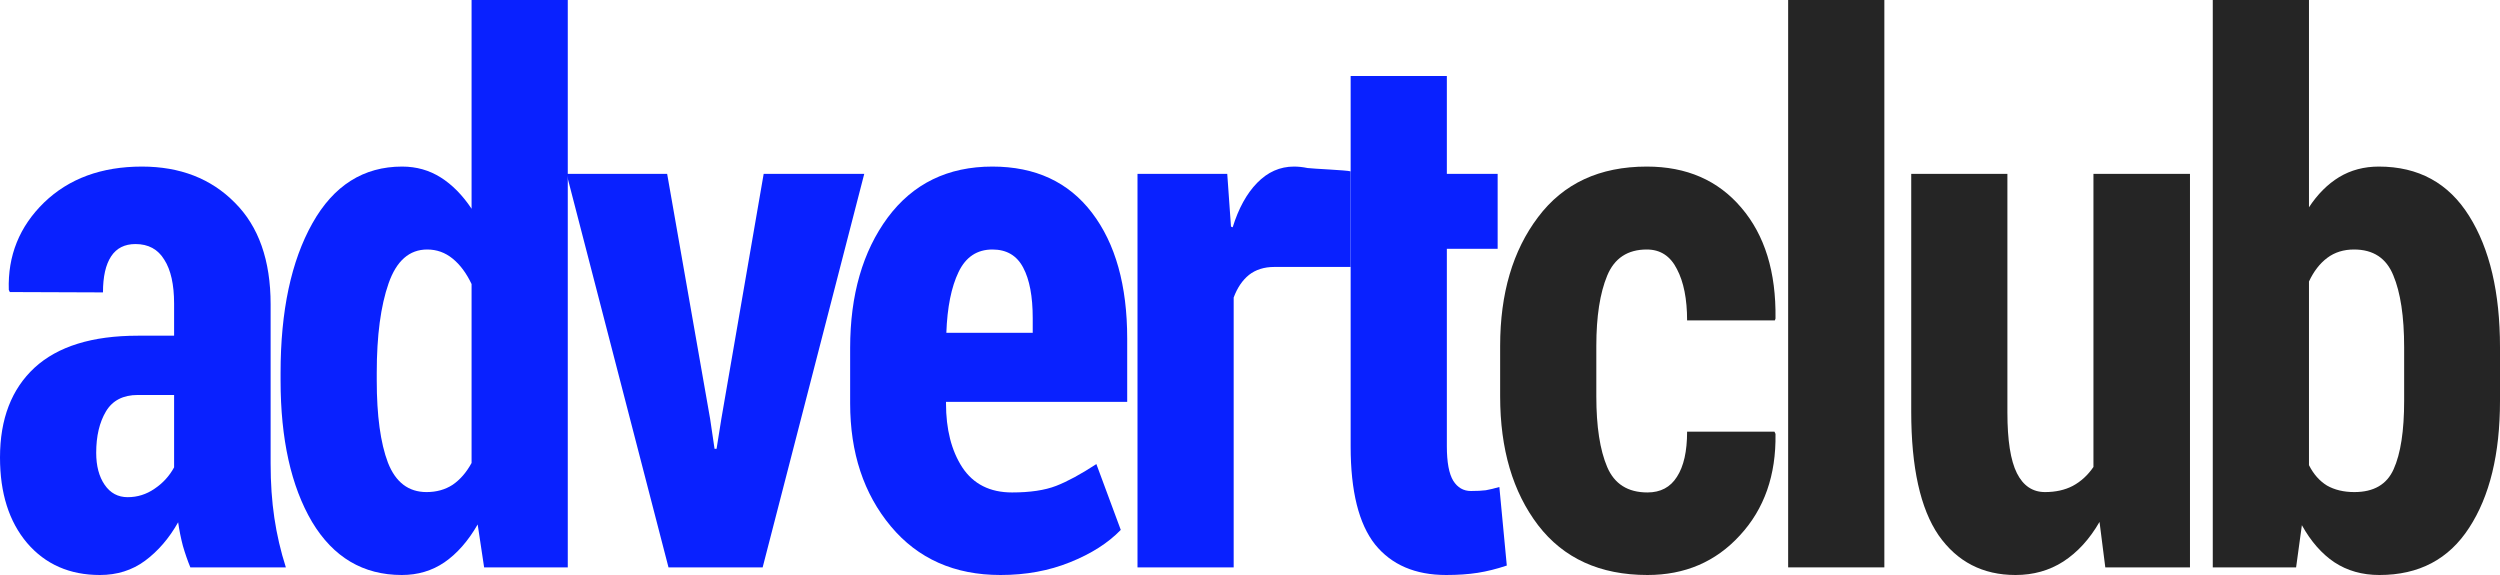
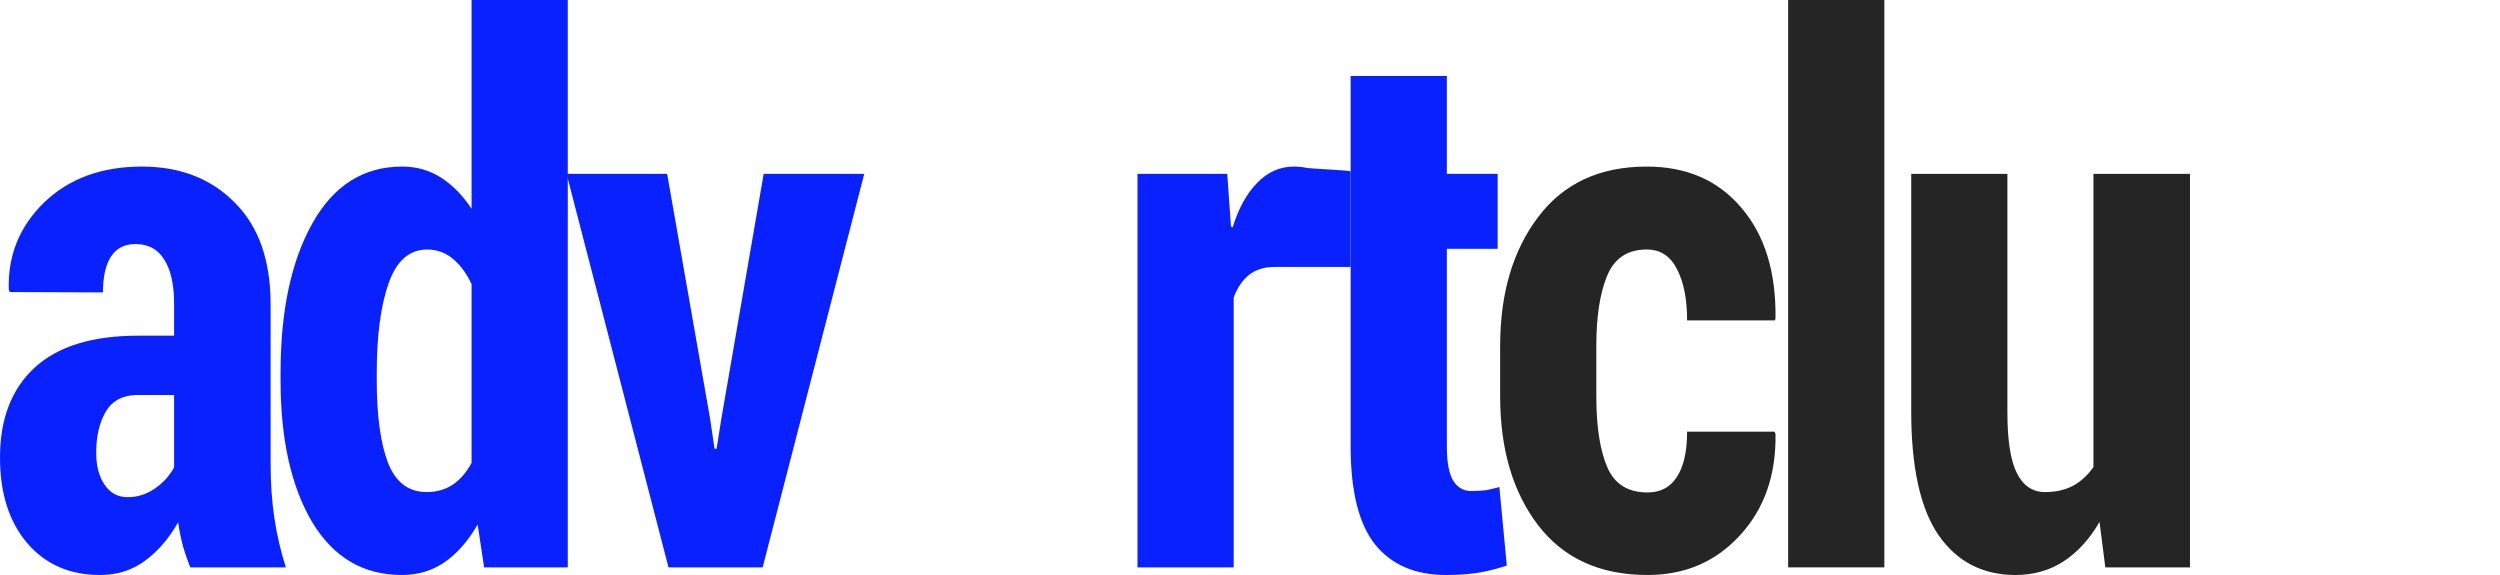
<svg xmlns="http://www.w3.org/2000/svg" width="100" height="23" viewBox="0 0 100 23" fill="none">
  <path d="M7.614 22.695C7.506 22.433 7.406 22.146 7.316 21.836C7.235 21.526 7.171 21.211 7.126 20.891C6.765 21.531 6.322 22.045 5.798 22.433C5.284 22.811 4.683 23 3.997 23C2.786 23 1.815 22.573 1.084 21.72C0.361 20.866 0 19.727 0 18.301C0 16.759 0.461 15.561 1.382 14.708C2.312 13.854 3.69 13.428 5.514 13.428L6.964 13.428V12.147C6.964 11.381 6.833 10.794 6.571 10.387C6.318 9.97 5.934 9.762 5.419 9.762C4.986 9.762 4.66 9.926 4.444 10.256C4.227 10.586 4.119 11.066 4.119 11.696L0.393 11.682L0.352 11.595C0.307 10.227 0.777 9.063 1.761 8.103C2.755 7.143 4.06 6.663 5.677 6.663C7.203 6.663 8.44 7.143 9.389 8.103C10.346 9.054 10.825 10.411 10.825 12.177L10.825 18.548C10.825 19.324 10.874 20.047 10.974 20.716C11.073 21.385 11.227 22.045 11.434 22.695L7.614 22.695ZM5.108 19.887C5.496 19.887 5.853 19.775 6.178 19.552C6.512 19.329 6.774 19.043 6.964 18.694V15.799L5.514 15.799C4.927 15.799 4.502 16.017 4.24 16.453C3.979 16.89 3.848 17.443 3.848 18.112C3.848 18.636 3.96 19.062 4.186 19.392C4.412 19.722 4.719 19.887 5.108 19.887Z" fill="#0921FF" />
  <path d="M11.223 14.911C11.223 12.438 11.647 10.445 12.496 8.932C13.345 7.419 14.542 6.663 16.086 6.663C16.655 6.663 17.17 6.808 17.631 7.099C18.091 7.39 18.502 7.807 18.863 8.35V0L22.711 0L22.711 22.695H19.365L19.107 20.978C18.728 21.637 18.285 22.142 17.78 22.491C17.283 22.83 16.714 23 16.073 23C14.528 23 13.332 22.292 12.482 20.876C11.643 19.45 11.223 17.564 11.223 15.217V14.911ZM15.07 15.217C15.07 16.623 15.219 17.719 15.517 18.505C15.824 19.29 16.339 19.683 17.062 19.683C17.459 19.683 17.807 19.586 18.105 19.392C18.403 19.189 18.656 18.898 18.863 18.519V11.362C18.656 10.925 18.403 10.586 18.105 10.344C17.807 10.101 17.468 9.98 17.089 9.98C16.375 9.98 15.86 10.431 15.544 11.333C15.228 12.235 15.07 13.428 15.07 14.911V15.217Z" fill="#0921FF" />
  <path d="M28.406 16.759L28.582 17.952H28.663L28.853 16.759L30.547 6.954H34.57L30.506 22.695H26.74L22.662 6.954L26.686 6.954L28.406 16.759Z" fill="#0921FF" />
-   <path d="M40.022 23C38.179 23 36.716 22.35 35.632 21.051C34.548 19.751 34.006 18.112 34.006 16.134V13.922C34.006 11.798 34.508 10.057 35.51 8.7C36.522 7.342 37.917 6.663 39.696 6.663C41.412 6.663 42.74 7.279 43.679 8.51C44.619 9.742 45.088 11.42 45.088 13.544V16.075H37.84V16.134C37.84 17.171 38.057 18.025 38.491 18.694C38.933 19.363 39.597 19.698 40.482 19.698C41.205 19.698 41.792 19.61 42.243 19.436C42.695 19.261 43.232 18.97 43.855 18.563L44.831 21.196C44.325 21.72 43.648 22.151 42.799 22.491C41.959 22.83 41.033 23 40.022 23ZM39.696 9.98C39.082 9.98 38.63 10.28 38.342 10.882C38.053 11.483 37.89 12.293 37.854 13.311L41.309 13.311V12.729C41.309 11.856 41.182 11.182 40.929 10.707C40.676 10.222 40.265 9.98 39.696 9.98Z" fill="#0921FF" />
  <path d="M54.026 10.678H50.973C50.567 10.678 50.228 10.785 49.957 10.998C49.695 11.211 49.492 11.512 49.347 11.9L49.347 22.695H45.5L45.5 6.954L49.09 6.954L49.239 9.063L49.307 9.092C49.541 8.336 49.867 7.744 50.282 7.318C50.707 6.881 51.199 6.663 51.759 6.663C51.93 6.663 52.111 6.682 52.301 6.721C52.499 6.75 53.882 6.806 54.026 6.855V10.678Z" fill="#0921FF" />
  <path d="M57.874 3.04V6.954L59.906 6.954V9.951H57.874V17.85C57.874 18.49 57.959 18.951 58.131 19.232C58.303 19.504 58.538 19.64 58.836 19.64C59.071 19.64 59.269 19.63 59.432 19.61C59.594 19.581 59.775 19.538 59.974 19.479L60.272 22.622C59.865 22.758 59.477 22.855 59.107 22.913C58.736 22.971 58.316 23 57.847 23C56.609 23 55.661 22.593 55.002 21.778C54.351 20.954 54.026 19.649 54.026 17.865V9.951V6.954V3.04L57.874 3.04Z" fill="#0921FF" />
  <path d="M65.899 19.698C66.423 19.698 66.816 19.489 67.078 19.072C67.349 18.655 67.484 18.054 67.484 17.268H70.979L71.02 17.355C71.047 19.004 70.573 20.357 69.597 21.414C68.631 22.471 67.398 23 65.899 23C64.002 23 62.544 22.336 61.523 21.007C60.511 19.678 60.006 17.962 60.006 15.857V13.835C60.006 11.74 60.511 10.023 61.523 8.685C62.535 7.337 63.984 6.663 65.872 6.663C67.462 6.663 68.721 7.211 69.652 8.307C70.591 9.403 71.047 10.882 71.02 12.744L70.993 12.817H67.484C67.484 11.963 67.349 11.279 67.078 10.765C66.816 10.242 66.414 9.98 65.872 9.98C65.104 9.98 64.576 10.329 64.287 11.027C63.998 11.726 63.853 12.661 63.853 13.835V15.857C63.853 17.06 63.998 18 64.287 18.679C64.576 19.358 65.113 19.698 65.899 19.698Z" fill="#252525" />
  <path d="M75.374 22.695H71.526V0L75.374 0V22.695Z" fill="#252525" />
  <path d="M83.981 20.876C83.584 21.565 83.101 22.093 82.532 22.462C81.972 22.821 81.335 23 80.622 23C79.312 23 78.287 22.471 77.546 21.414C76.815 20.348 76.449 18.699 76.449 16.468V6.954L80.296 6.954V16.497C80.296 17.613 80.423 18.422 80.676 18.927C80.929 19.431 81.304 19.683 81.8 19.683C82.225 19.683 82.595 19.601 82.911 19.436C83.236 19.261 83.512 19.009 83.738 18.679V6.954L87.599 6.954V22.695H84.212L83.981 20.876Z" fill="#252525" />
-   <path d="M100 16.032C100 18.156 99.589 19.848 98.767 21.109C97.954 22.37 96.757 23 95.177 23C94.49 23 93.89 22.83 93.375 22.491C92.869 22.151 92.436 21.657 92.075 21.007L91.844 22.695H88.511V0L92.359 0V8.292C92.702 7.769 93.104 7.366 93.565 7.085C94.034 6.803 94.563 6.663 95.15 6.663C96.74 6.663 97.945 7.322 98.767 8.641C99.589 9.951 100 11.701 100 13.893V16.032ZM96.166 13.893C96.166 12.661 96.021 11.701 95.732 11.013C95.452 10.324 94.929 9.98 94.161 9.98C93.745 9.98 93.389 10.091 93.091 10.314C92.793 10.537 92.549 10.853 92.359 11.26V18.607C92.54 18.965 92.779 19.237 93.077 19.421C93.384 19.596 93.75 19.683 94.174 19.683C94.951 19.683 95.475 19.378 95.746 18.767C96.026 18.146 96.166 17.234 96.166 16.032V13.893Z" fill="#252525" />
</svg>